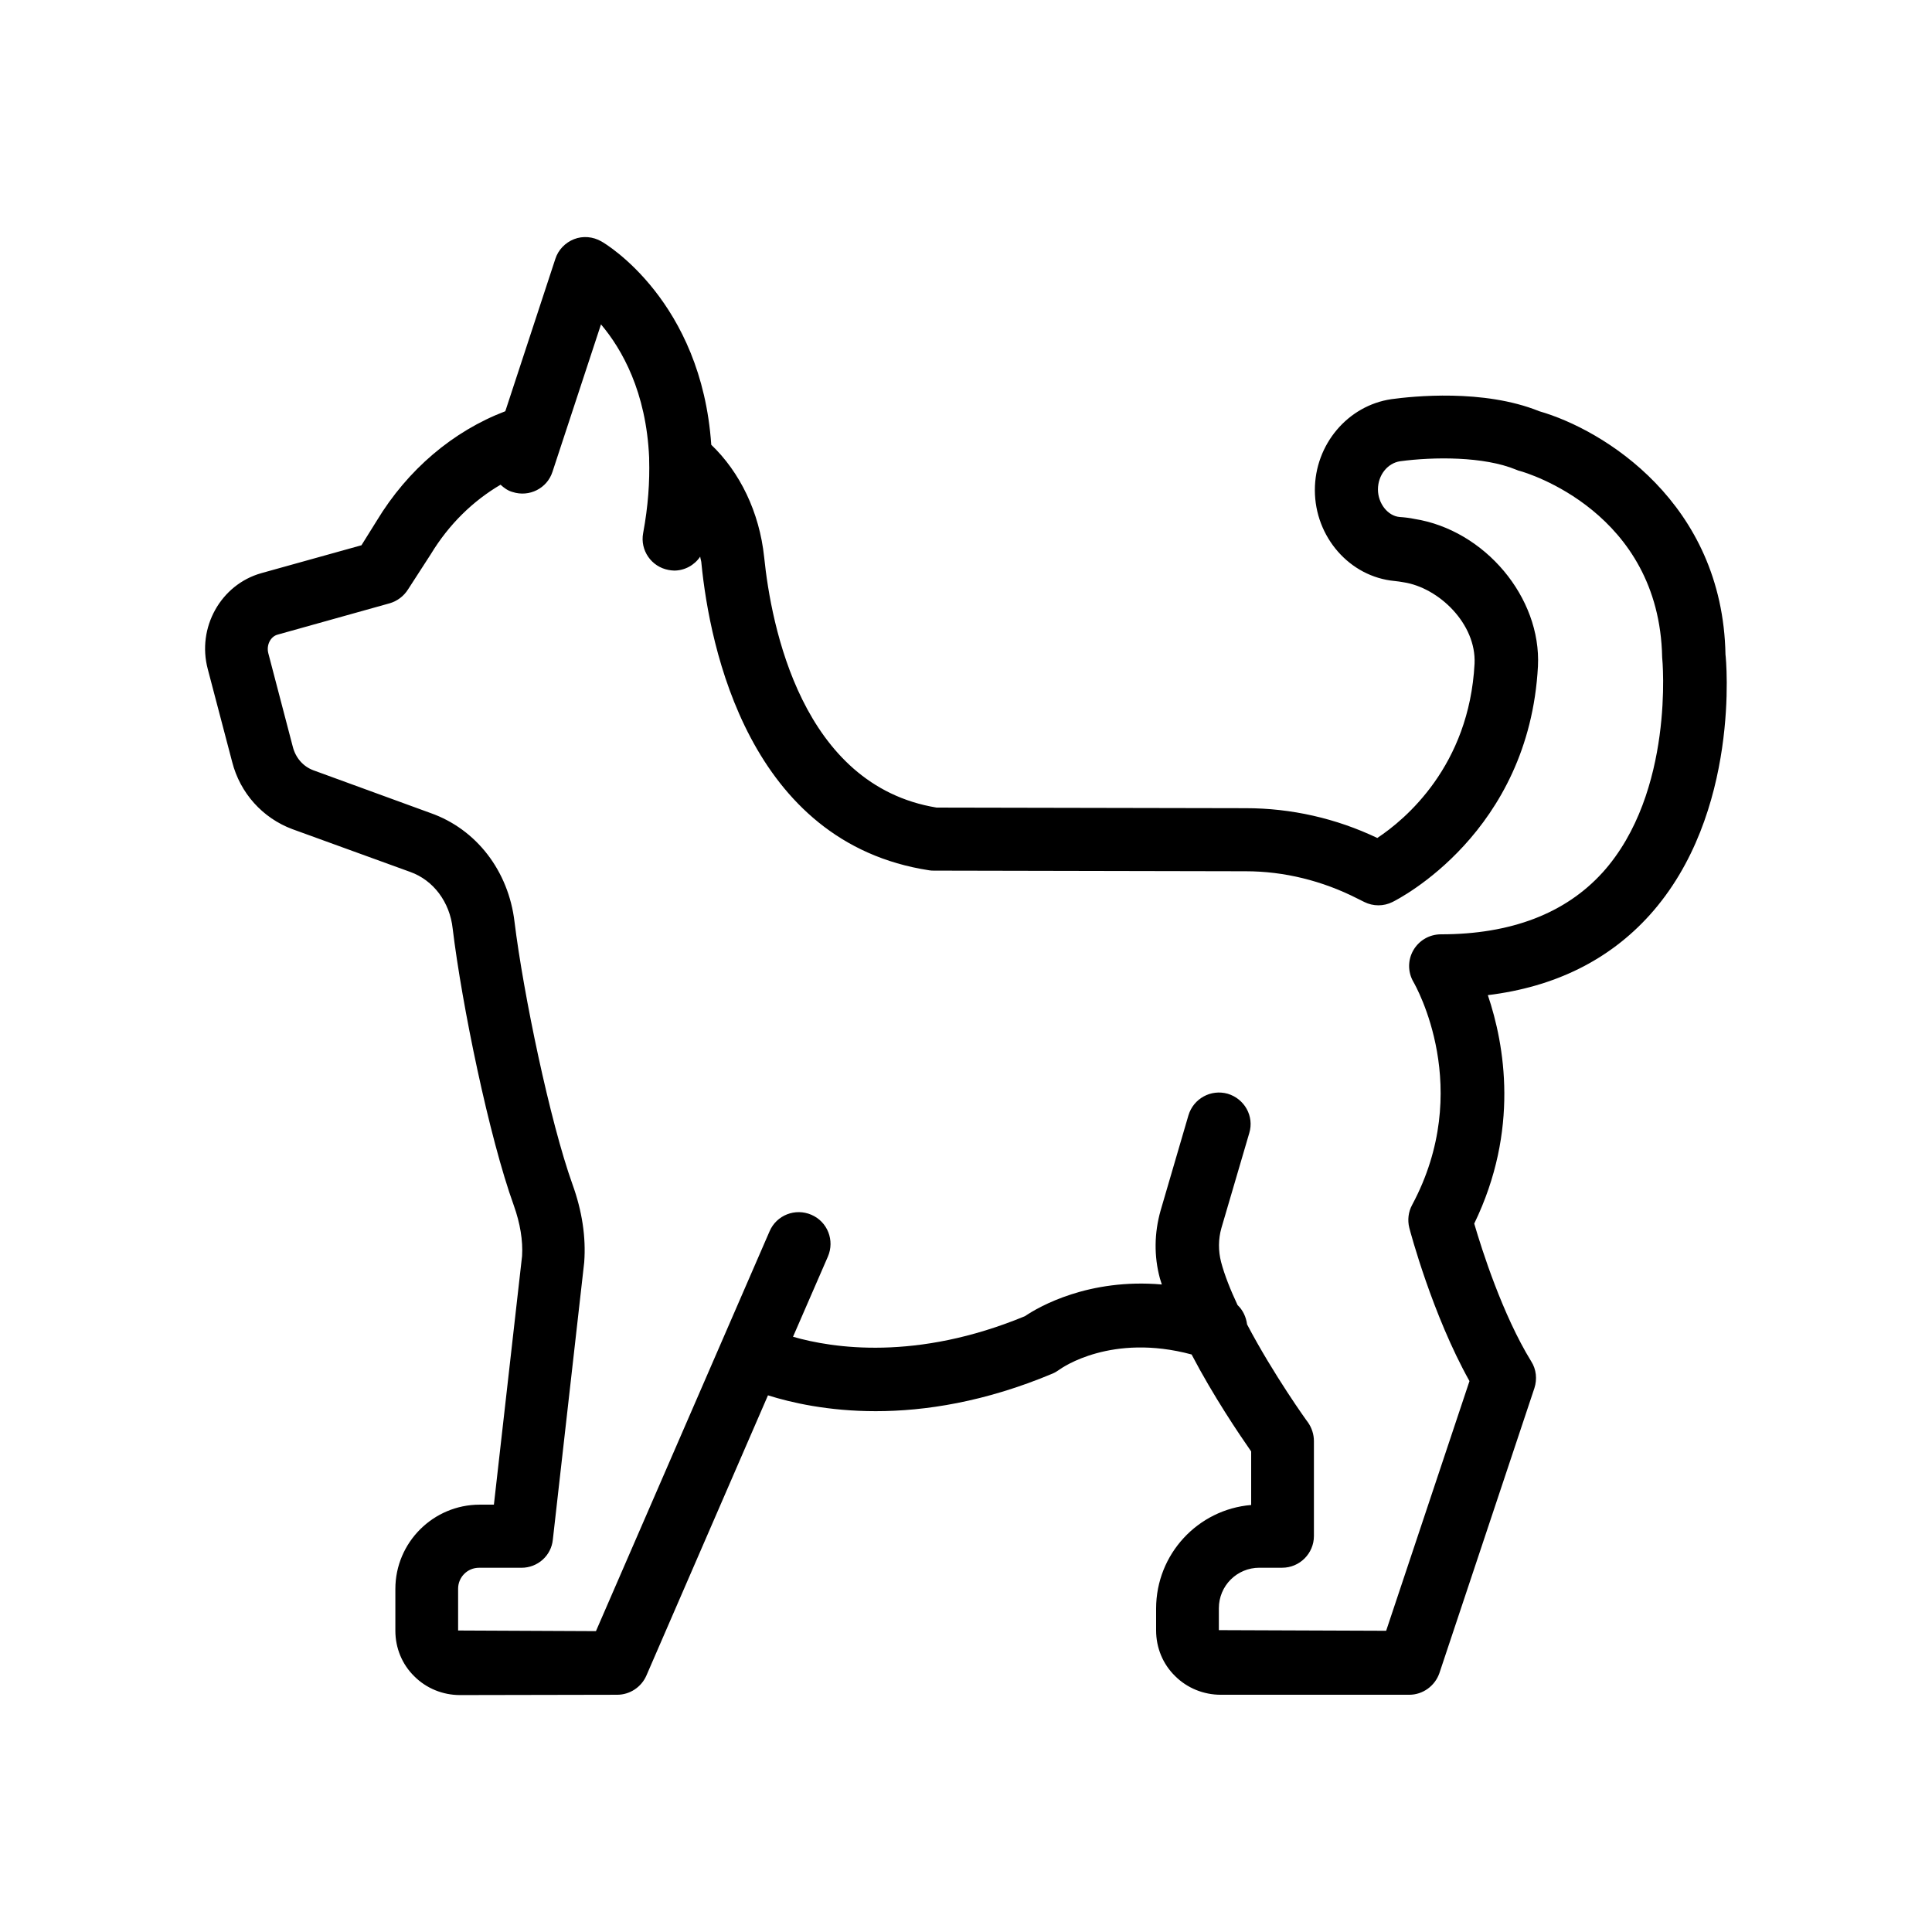
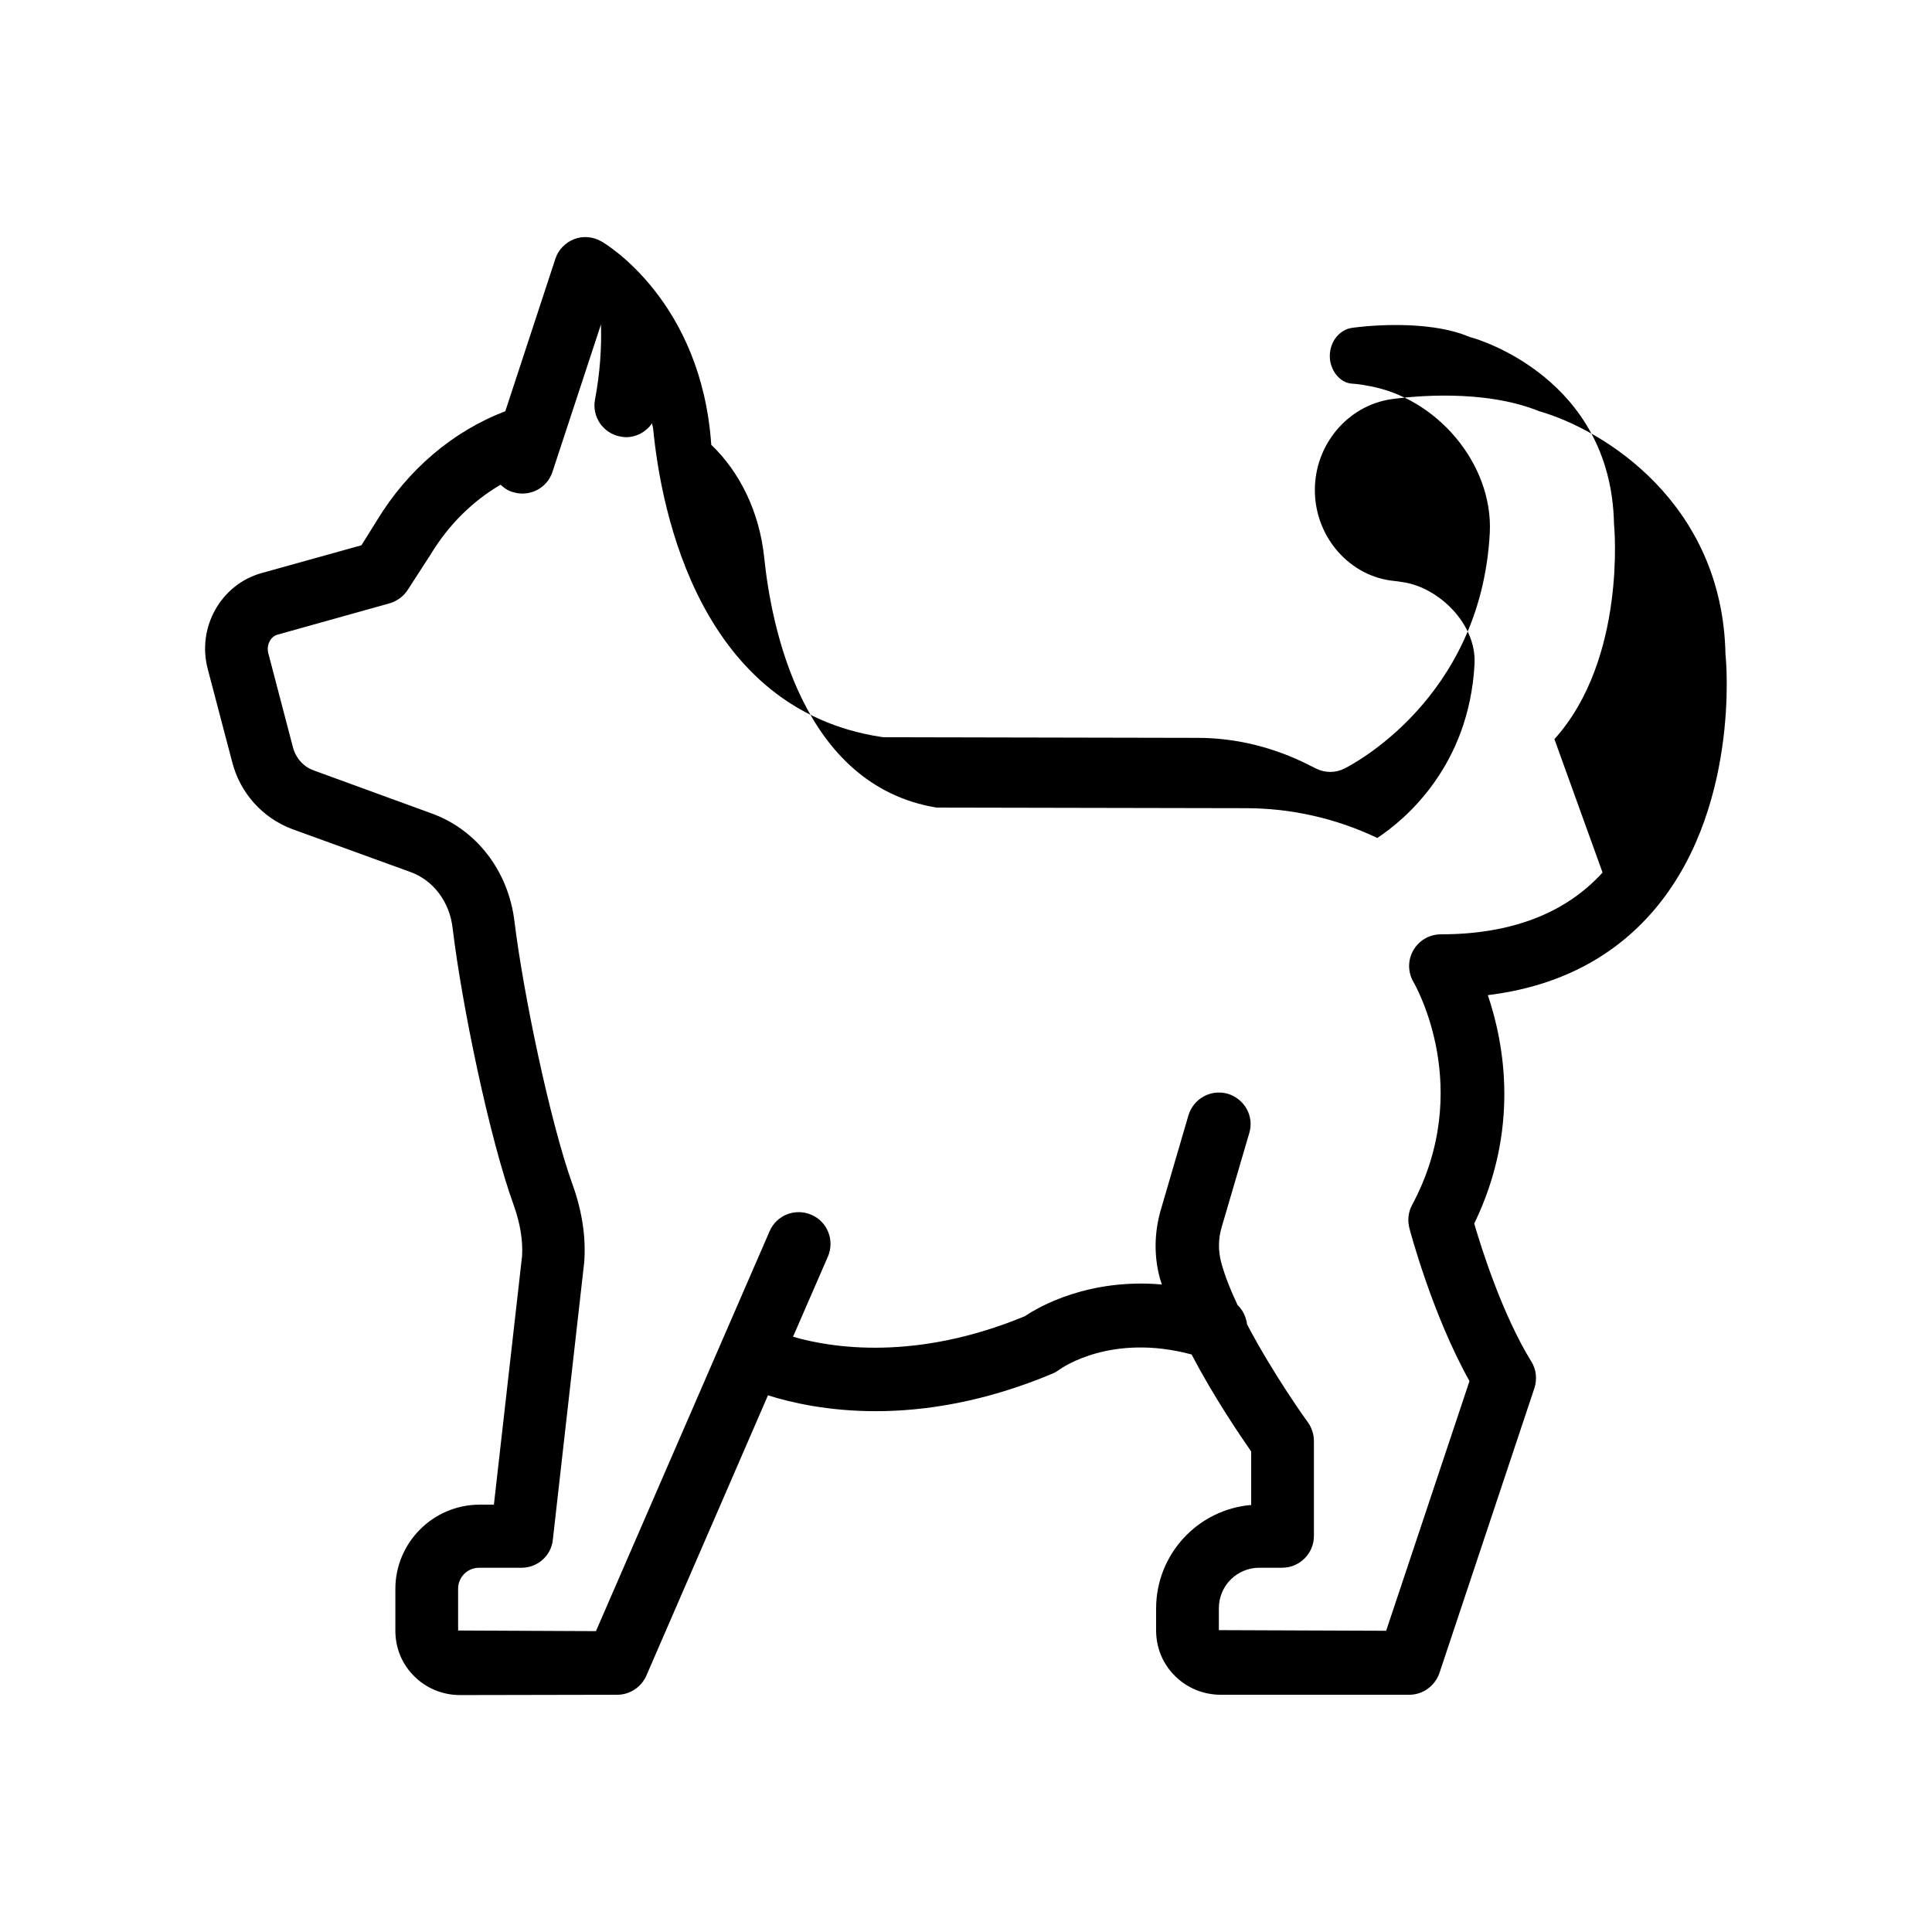
<svg xmlns="http://www.w3.org/2000/svg" fill="#000000" width="800px" height="800px" version="1.1" viewBox="144 144 512 512">
-   <path d="m551.9 252.97c-14.777-5.961-33.586-3.945-39.129-3.191-11.586 1.68-20.32 12.008-20.32 24.098 0 12.426 9.238 23.008 21.16 24.098 0.754 0.082 1.426 0.168 2.352 0.336 9.32 1.426 19.312 11 18.809 21.578-1.426 27.121-18.391 41.312-25.777 46.184-10.914-5.207-22.84-7.894-34.848-7.894l-81.953-0.16c-35.77-5.879-43.832-48.281-45.68-66.336-1.258-12.008-6.465-22.586-14.023-29.809-2.602-38.039-27.879-53.234-29.137-53.906-2.184-1.258-4.871-1.512-7.223-0.586-2.352 0.922-4.199 2.856-4.953 5.207l-13.266 40.391c-13.855 5.289-25.863 15.449-34.09 29.055l-4.031 6.465-26.535 7.391c-10.746 3.023-17.129 14.441-14.191 25.441l6.465 24.602c2.098 8.23 8.062 14.863 15.953 17.801l31.234 11.336c6.129 2.184 10.496 7.977 11.25 15.031 2.434 20.152 9.656 55.25 16.207 73.387 1.68 4.703 2.434 9.32 2.184 13.352l-7.469 65.91h-3.777c-12.258 0-22.336 9.992-22.336 22.336v11.082c0 4.535 1.762 8.902 5.039 12.09 3.191 3.191 7.559 4.953 12.09 4.953l41.648-0.082c3.359 0 6.383-2.016 7.727-5.039l32.242-74.312c6.129 1.93 15.953 4.199 28.551 4.199 13.016 0 28.969-2.434 46.938-9.992 0.586-0.25 1.258-0.672 1.848-1.09 0.586-0.418 13.688-9.656 34.93-3.945 5.793 11.082 12.68 21.242 15.785 25.695v14.191c-14.105 1.176-25.191 13.016-25.191 27.457v5.793c0 4.535 1.762 8.902 5.039 12.09 3.191 3.191 7.559 4.953 12.09 4.953h49.961c3.609 0 6.801-2.352 7.977-5.711l25.191-75.57c0.754-2.352 0.504-4.953-0.84-7.055-7.641-12.426-13.098-29.641-15.113-36.527 12.008-24.77 8.062-47.359 3.609-60.543 17.801-2.184 32.16-9.32 42.906-21.242 24.184-26.871 20.238-68.016 20.07-69.023-0.754-40.215-32.328-59.613-49.371-64.484zm16.793 122.26c-9.824 10.832-24.266 16.375-42.824 16.375-3.023 0-5.793 1.594-7.305 4.199-1.512 2.602-1.512 5.793 0 8.398 0.672 1.176 16.121 28.383-0.336 59.113-1.008 1.848-1.258 4.031-0.754 6.047 0.25 1.008 6.129 23.09 15.953 40.641l-22.082 66.168-44.336-0.168v-5.793c0-5.961 4.785-10.746 10.746-10.746h6.047c4.617 0 8.398-3.777 8.398-8.398v-25.191c0-1.762-0.586-3.527-1.594-4.953-0.168-0.168-9.152-12.68-16.121-25.945-0.25-1.93-1.09-3.777-2.519-5.121-1.848-3.945-3.441-7.894-4.367-11.418-0.754-2.938-0.754-6.047 0.082-8.984l7.391-25.191c1.344-4.449-1.258-9.07-5.711-10.41-4.449-1.258-9.07 1.258-10.41 5.711l-7.391 25.273c-1.68 5.961-1.762 12.09-0.168 17.969 0.168 0.504 0.336 1.09 0.504 1.594-19.398-1.68-32.578 5.879-36.273 8.398-28.801 11.922-50.969 8.48-61.465 5.457l9.238-21.242c1.848-4.281-0.082-9.238-4.367-11.082-4.281-1.848-9.238 0.082-11.082 4.367l-46.016 105.97-36.527-0.168v-11.082c0-3.023 2.434-5.543 5.543-5.543h11.25c4.281 0 7.894-3.191 8.312-7.473l8.312-73.473c0.504-6.719-0.586-13.688-3.106-20.656-5.961-16.625-13.016-50.465-15.367-69.609-1.594-13.434-10.078-24.52-22.25-28.801l-31.066-11.336c-2.688-1.008-4.703-3.273-5.457-6.297l-6.465-24.688c-0.586-2.184 0.586-4.449 2.434-4.953l29.727-8.312c2.016-0.586 3.777-1.93 4.871-3.695l6.035-9.336c4.785-7.894 11.168-14.105 18.473-18.391 0.922 0.84 1.93 1.594 3.191 1.93 4.367 1.426 9.152-0.922 10.578-5.375l12.848-39.047c5.543 6.551 12.008 17.887 12.762 35.352v0.418c0.168 5.879-0.25 12.344-1.594 19.566-0.84 4.535 2.184 8.902 6.719 9.742 0.504 0.082 1.008 0.168 1.512 0.168 2.769 0 5.375-1.426 6.887-3.695 0.082 0.672 0.336 1.258 0.336 1.848 2.184 22 12.512 73.977 60.375 81.281 0.418 0.082 0.84 0.082 1.258 0.082l82.625 0.168c10.16 0 20.32 2.519 29.559 7.223l1.848 0.922c2.352 1.176 5.121 1.176 7.473 0 1.512-0.754 36.191-18.305 38.543-62.473 0.922-18.223-14.105-36.105-32.746-39.047-1.176-0.25-2.519-0.418-3.863-0.504-3.191-0.25-5.793-3.609-5.793-7.305 0-3.777 2.519-6.969 5.879-7.473 8.816-1.176 22.168-1.344 30.816 2.266 0.336 0.168 0.672 0.25 1.008 0.336 1.512 0.418 36.863 10.746 37.617 49.375 0.078 0.512 3.352 35.777-15.793 57.02z" />
+   <path d="m551.9 252.97c-14.777-5.961-33.586-3.945-39.129-3.191-11.586 1.68-20.32 12.008-20.32 24.098 0 12.426 9.238 23.008 21.16 24.098 0.754 0.082 1.426 0.168 2.352 0.336 9.32 1.426 19.312 11 18.809 21.578-1.426 27.121-18.391 41.312-25.777 46.184-10.914-5.207-22.84-7.894-34.848-7.894l-81.953-0.16c-35.77-5.879-43.832-48.281-45.68-66.336-1.258-12.008-6.465-22.586-14.023-29.809-2.602-38.039-27.879-53.234-29.137-53.906-2.184-1.258-4.871-1.512-7.223-0.586-2.352 0.922-4.199 2.856-4.953 5.207l-13.266 40.391c-13.855 5.289-25.863 15.449-34.09 29.055l-4.031 6.465-26.535 7.391c-10.746 3.023-17.129 14.441-14.191 25.441l6.465 24.602c2.098 8.23 8.062 14.863 15.953 17.801l31.234 11.336c6.129 2.184 10.496 7.977 11.25 15.031 2.434 20.152 9.656 55.25 16.207 73.387 1.68 4.703 2.434 9.32 2.184 13.352l-7.469 65.91h-3.777c-12.258 0-22.336 9.992-22.336 22.336v11.082c0 4.535 1.762 8.902 5.039 12.09 3.191 3.191 7.559 4.953 12.09 4.953l41.648-0.082c3.359 0 6.383-2.016 7.727-5.039l32.242-74.312c6.129 1.93 15.953 4.199 28.551 4.199 13.016 0 28.969-2.434 46.938-9.992 0.586-0.25 1.258-0.672 1.848-1.09 0.586-0.418 13.688-9.656 34.93-3.945 5.793 11.082 12.68 21.242 15.785 25.695v14.191c-14.105 1.176-25.191 13.016-25.191 27.457v5.793c0 4.535 1.762 8.902 5.039 12.09 3.191 3.191 7.559 4.953 12.09 4.953h49.961c3.609 0 6.801-2.352 7.977-5.711l25.191-75.57c0.754-2.352 0.504-4.953-0.84-7.055-7.641-12.426-13.098-29.641-15.113-36.527 12.008-24.77 8.062-47.359 3.609-60.543 17.801-2.184 32.16-9.32 42.906-21.242 24.184-26.871 20.238-68.016 20.07-69.023-0.754-40.215-32.328-59.613-49.371-64.484zm16.793 122.26c-9.824 10.832-24.266 16.375-42.824 16.375-3.023 0-5.793 1.594-7.305 4.199-1.512 2.602-1.512 5.793 0 8.398 0.672 1.176 16.121 28.383-0.336 59.113-1.008 1.848-1.258 4.031-0.754 6.047 0.25 1.008 6.129 23.09 15.953 40.641l-22.082 66.168-44.336-0.168v-5.793c0-5.961 4.785-10.746 10.746-10.746h6.047c4.617 0 8.398-3.777 8.398-8.398v-25.191c0-1.762-0.586-3.527-1.594-4.953-0.168-0.168-9.152-12.68-16.121-25.945-0.25-1.93-1.09-3.777-2.519-5.121-1.848-3.945-3.441-7.894-4.367-11.418-0.754-2.938-0.754-6.047 0.082-8.984l7.391-25.191c1.344-4.449-1.258-9.07-5.711-10.41-4.449-1.258-9.07 1.258-10.41 5.711l-7.391 25.273c-1.68 5.961-1.762 12.09-0.168 17.969 0.168 0.504 0.336 1.09 0.504 1.594-19.398-1.68-32.578 5.879-36.273 8.398-28.801 11.922-50.969 8.48-61.465 5.457l9.238-21.242c1.848-4.281-0.082-9.238-4.367-11.082-4.281-1.848-9.238 0.082-11.082 4.367l-46.016 105.97-36.527-0.168v-11.082c0-3.023 2.434-5.543 5.543-5.543h11.25c4.281 0 7.894-3.191 8.312-7.473l8.312-73.473c0.504-6.719-0.586-13.688-3.106-20.656-5.961-16.625-13.016-50.465-15.367-69.609-1.594-13.434-10.078-24.52-22.25-28.801l-31.066-11.336c-2.688-1.008-4.703-3.273-5.457-6.297l-6.465-24.688c-0.586-2.184 0.586-4.449 2.434-4.953l29.727-8.312c2.016-0.586 3.777-1.93 4.871-3.695l6.035-9.336c4.785-7.894 11.168-14.105 18.473-18.391 0.922 0.84 1.93 1.594 3.191 1.93 4.367 1.426 9.152-0.922 10.578-5.375l12.848-39.047v0.418c0.168 5.879-0.25 12.344-1.594 19.566-0.84 4.535 2.184 8.902 6.719 9.742 0.504 0.082 1.008 0.168 1.512 0.168 2.769 0 5.375-1.426 6.887-3.695 0.082 0.672 0.336 1.258 0.336 1.848 2.184 22 12.512 73.977 60.375 81.281 0.418 0.082 0.84 0.082 1.258 0.082l82.625 0.168c10.16 0 20.32 2.519 29.559 7.223l1.848 0.922c2.352 1.176 5.121 1.176 7.473 0 1.512-0.754 36.191-18.305 38.543-62.473 0.922-18.223-14.105-36.105-32.746-39.047-1.176-0.25-2.519-0.418-3.863-0.504-3.191-0.25-5.793-3.609-5.793-7.305 0-3.777 2.519-6.969 5.879-7.473 8.816-1.176 22.168-1.344 30.816 2.266 0.336 0.168 0.672 0.25 1.008 0.336 1.512 0.418 36.863 10.746 37.617 49.375 0.078 0.512 3.352 35.777-15.793 57.02z" />
</svg>